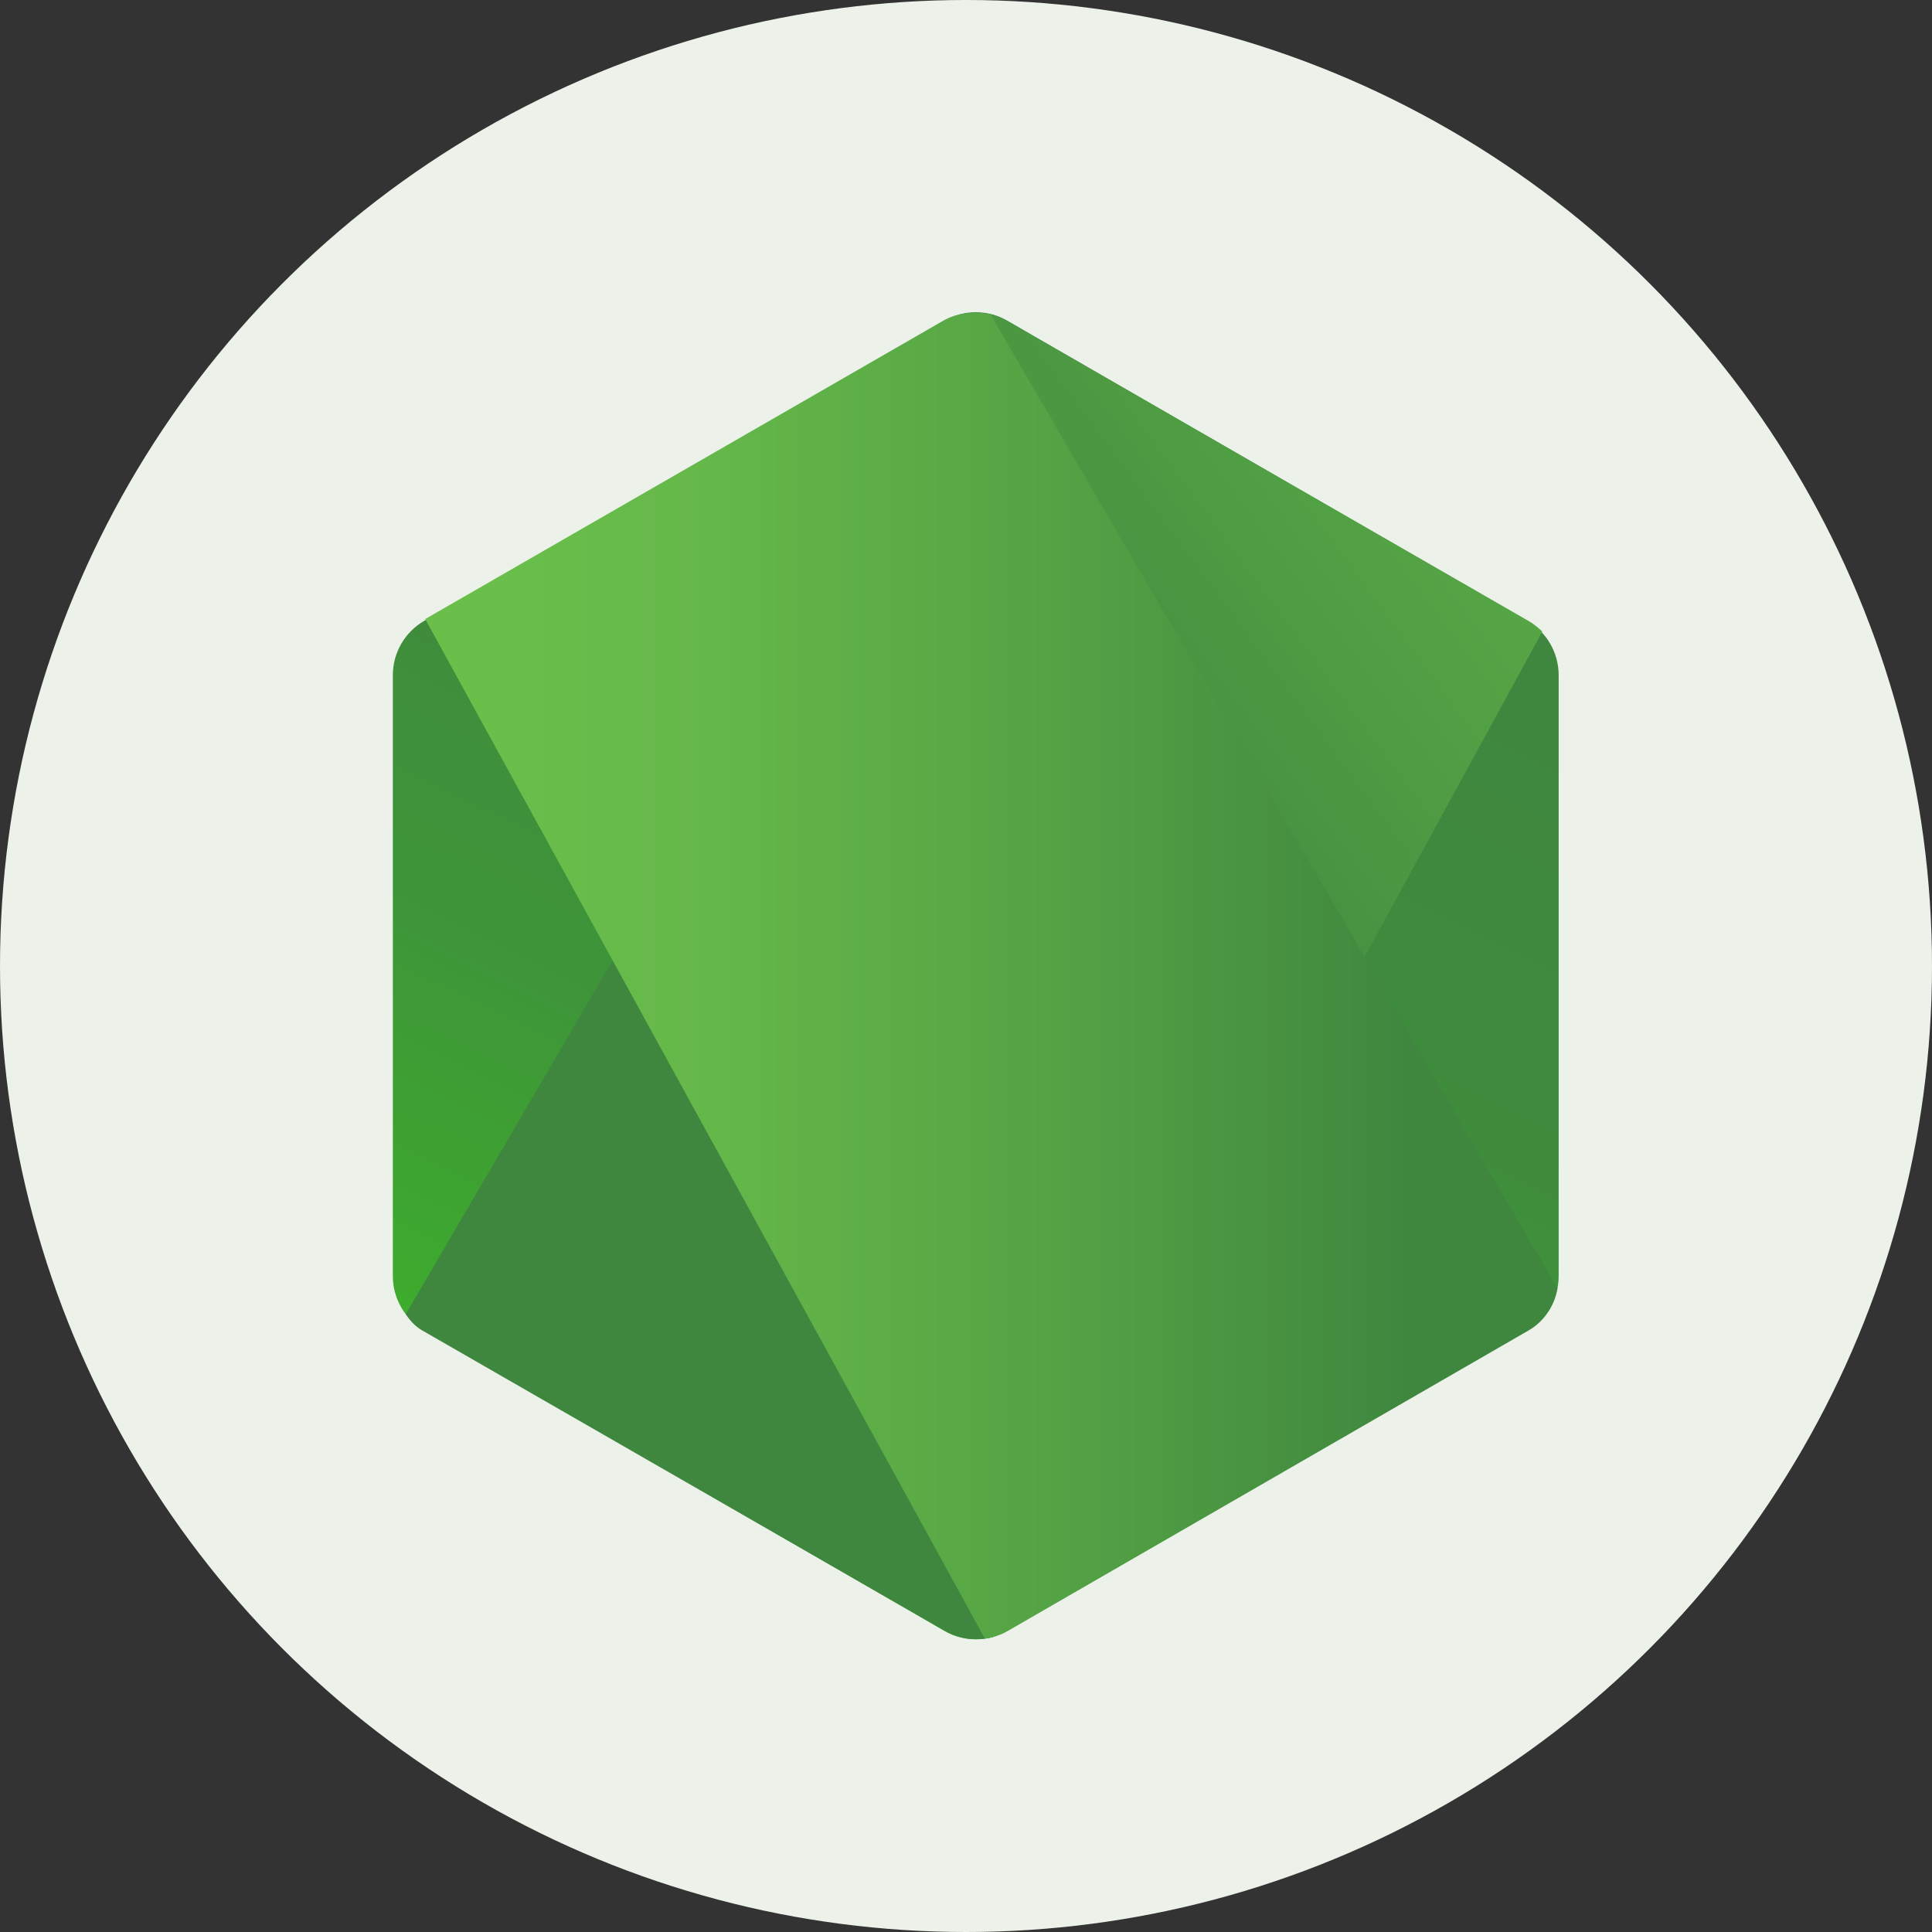
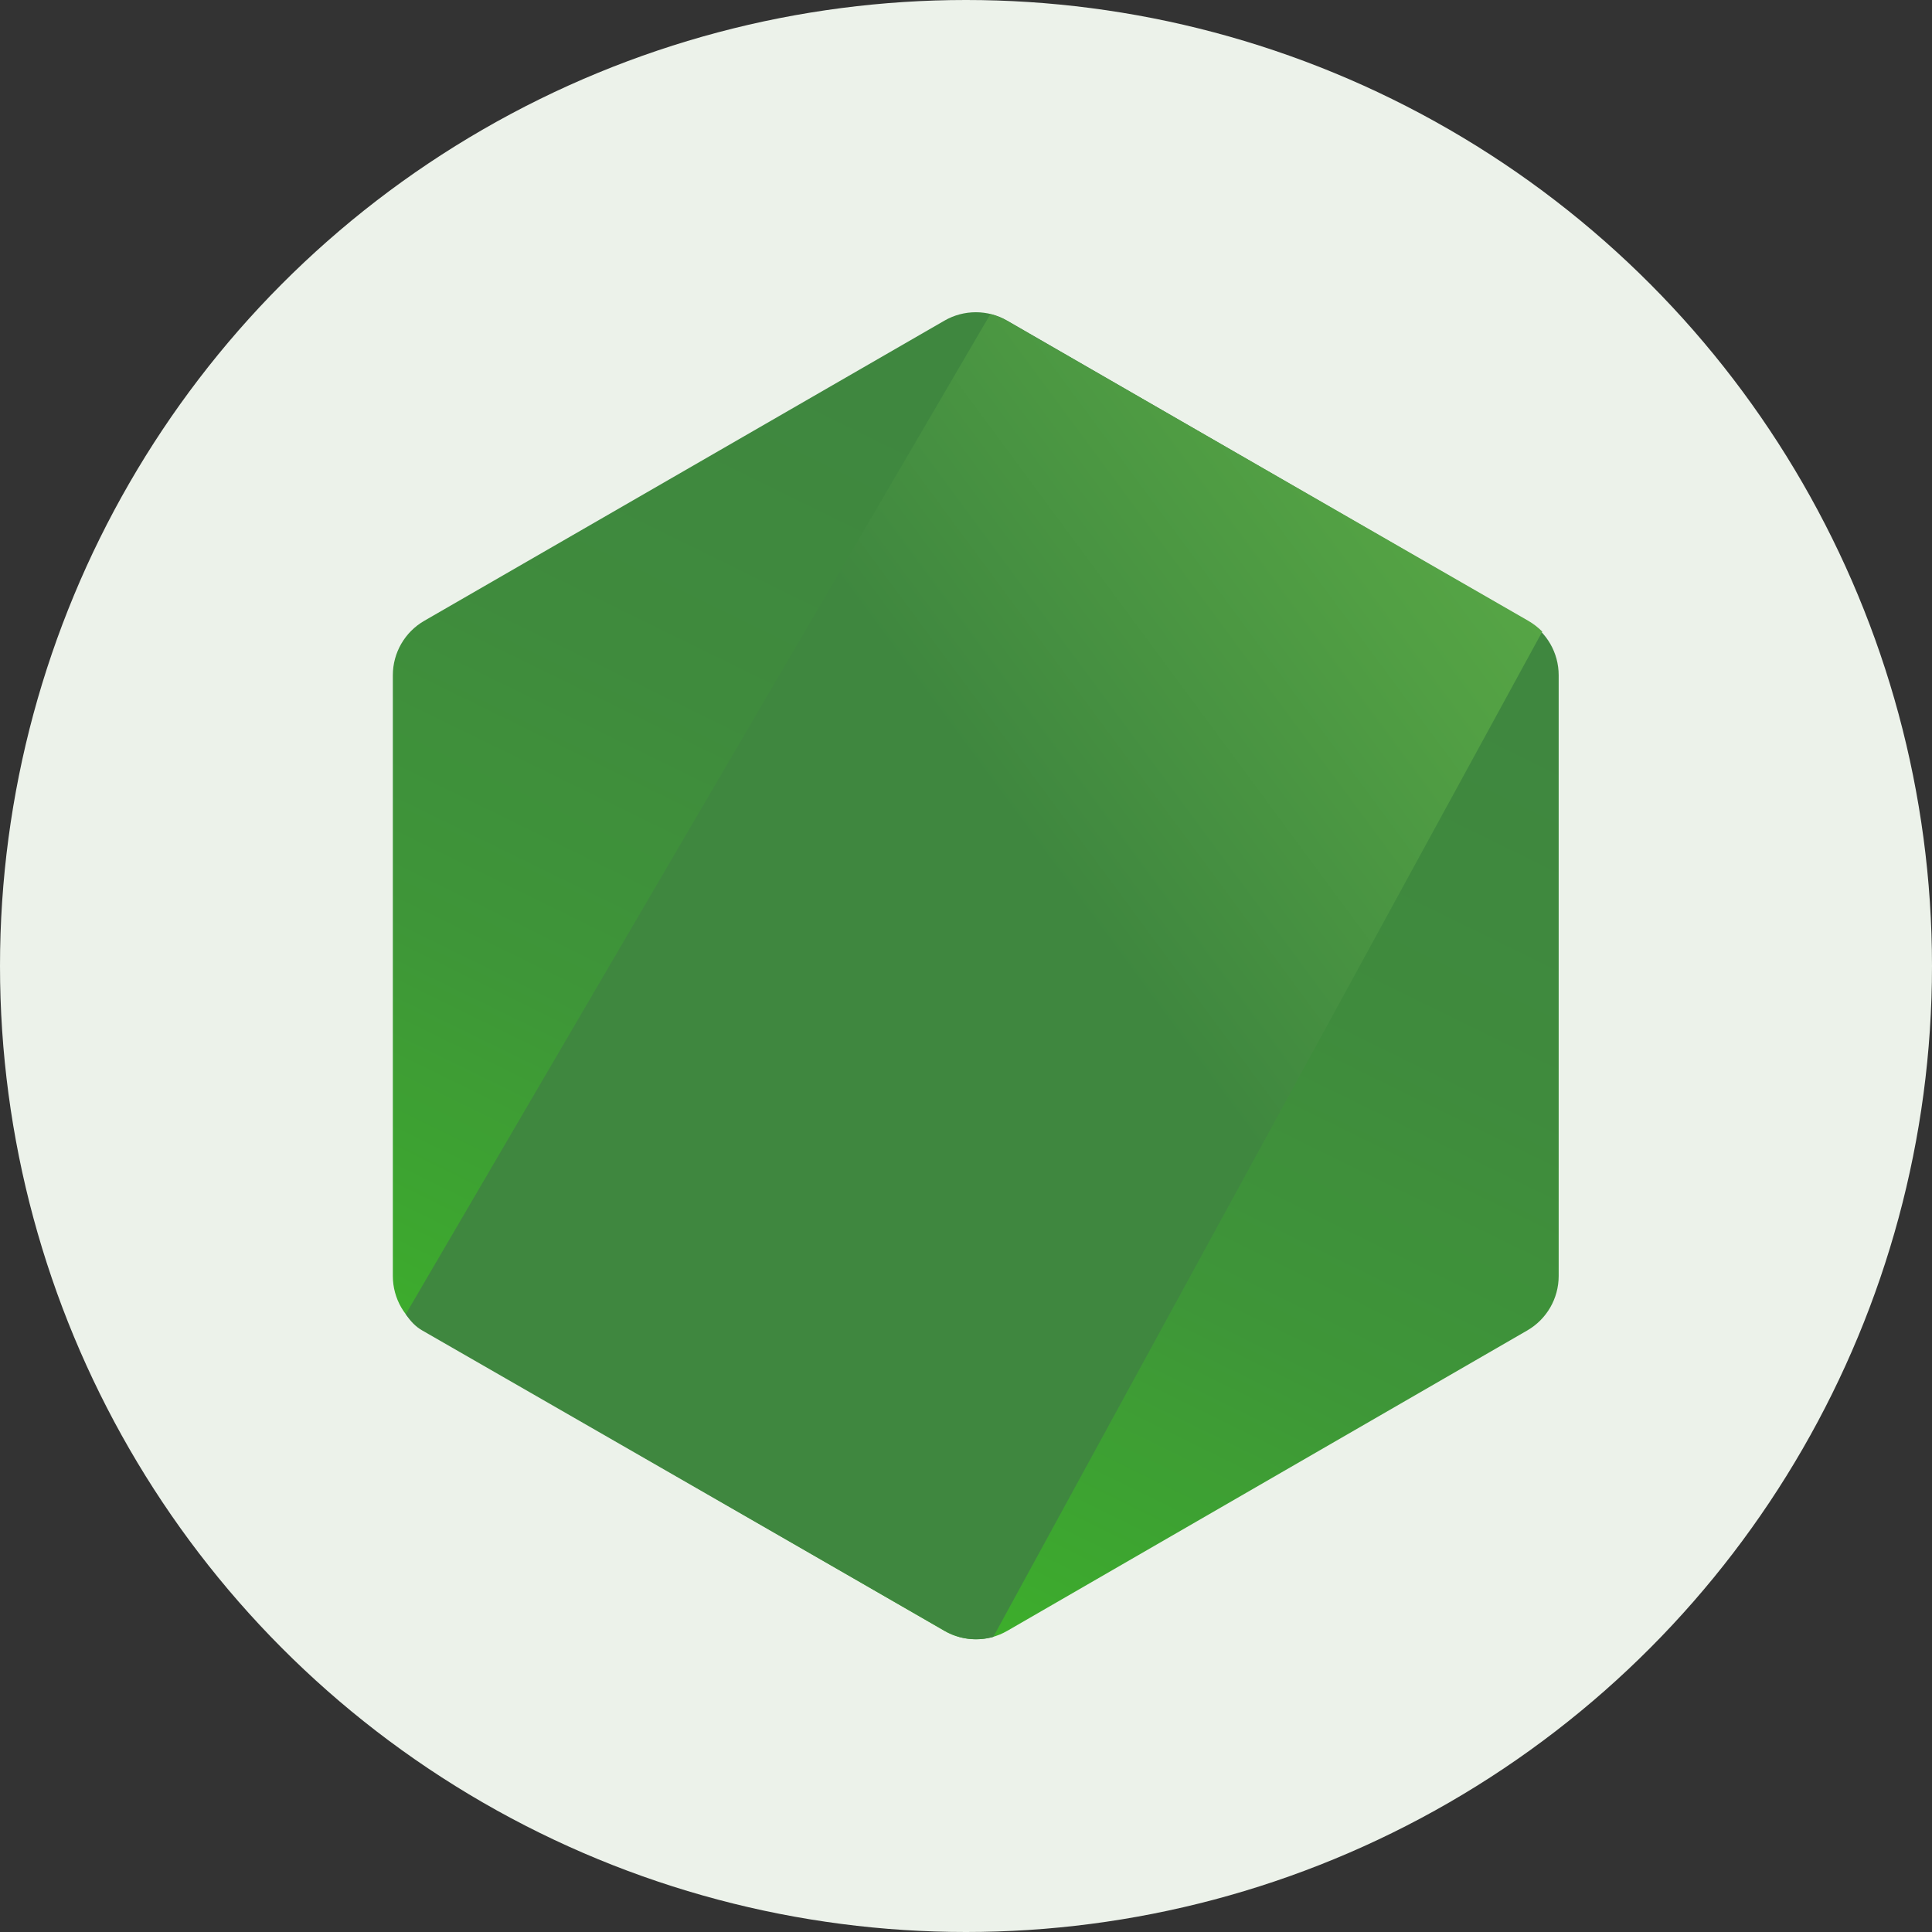
<svg xmlns="http://www.w3.org/2000/svg" width="99" height="99" viewBox="0 0 99 99" fill="none">
  <rect x="0" y="0" width="99" height="99" fill="#333333" stroke="none" />
  <circle cx="49.5" cy="49.5" r="49.5" fill="#ECF2EA" />
  <path fill-rule="evenodd" clip-rule="evenodd" d="M51.612 16.431C50.617 15.856 49.39 15.856 48.394 16.431L21.74 31.812C20.743 32.387 20.13 33.45 20.13 34.601V65.387C20.13 66.537 20.743 67.599 21.739 68.175L48.393 83.569C49.389 84.144 50.617 84.144 51.613 83.569L78.261 68.175C79.257 67.599 79.87 66.537 79.87 65.387V34.599C79.87 33.449 79.257 32.387 78.26 31.812L51.612 16.431Z" fill="url(#paint0_linear_167_341)" />
  <path d="M78.313 31.812L51.584 16.431C51.321 16.279 51.038 16.17 50.748 16.098L20.792 67.342C21.049 67.723 21.299 67.98 21.636 68.175L48.41 83.569C49.168 84.007 50.069 84.109 50.897 83.88L79.03 32.364C78.816 32.152 78.576 31.964 78.313 31.812Z" fill="url(#paint1_linear_167_341)" />
-   <path d="M78.328 68.175C79.105 67.726 79.655 66.938 79.809 66.015L50.748 16.098C49.983 15.946 49.027 16.034 48.338 16.431L21.789 31.72L50.47 83.969C50.879 83.913 51.28 83.781 51.647 83.569L78.328 68.175Z" fill="url(#paint2_linear_167_341)" />
  <defs>
    <linearGradient id="paint0_linear_167_341" x1="60.837" y1="27.886" x2="36.757" y2="77.009" gradientUnits="userSpaceOnUse">
      <stop stop-color="#3F873F" />
      <stop offset="0.33" stop-color="#3F8B3D" />
      <stop offset="0.637" stop-color="#3E9638" />
      <stop offset="0.934" stop-color="#3DA92E" />
      <stop offset="1" stop-color="#3DAE2B" />
    </linearGradient>
    <linearGradient id="paint1_linear_167_341" x1="45.987" y1="53.561" x2="113.459" y2="3.71" gradientUnits="userSpaceOnUse">
      <stop offset="0.138" stop-color="#3F873F" />
      <stop offset="0.402" stop-color="#52A044" />
      <stop offset="0.713" stop-color="#64B749" />
      <stop offset="0.908" stop-color="#6ABF4B" />
    </linearGradient>
    <linearGradient id="paint2_linear_167_341" x1="19.191" y1="49.998" x2="80.716" y2="49.998" gradientUnits="userSpaceOnUse">
      <stop offset="0.092" stop-color="#6ABF4B" />
      <stop offset="0.287" stop-color="#64B749" />
      <stop offset="0.598" stop-color="#52A044" />
      <stop offset="0.862" stop-color="#3F873F" />
    </linearGradient>
  </defs>
</svg>